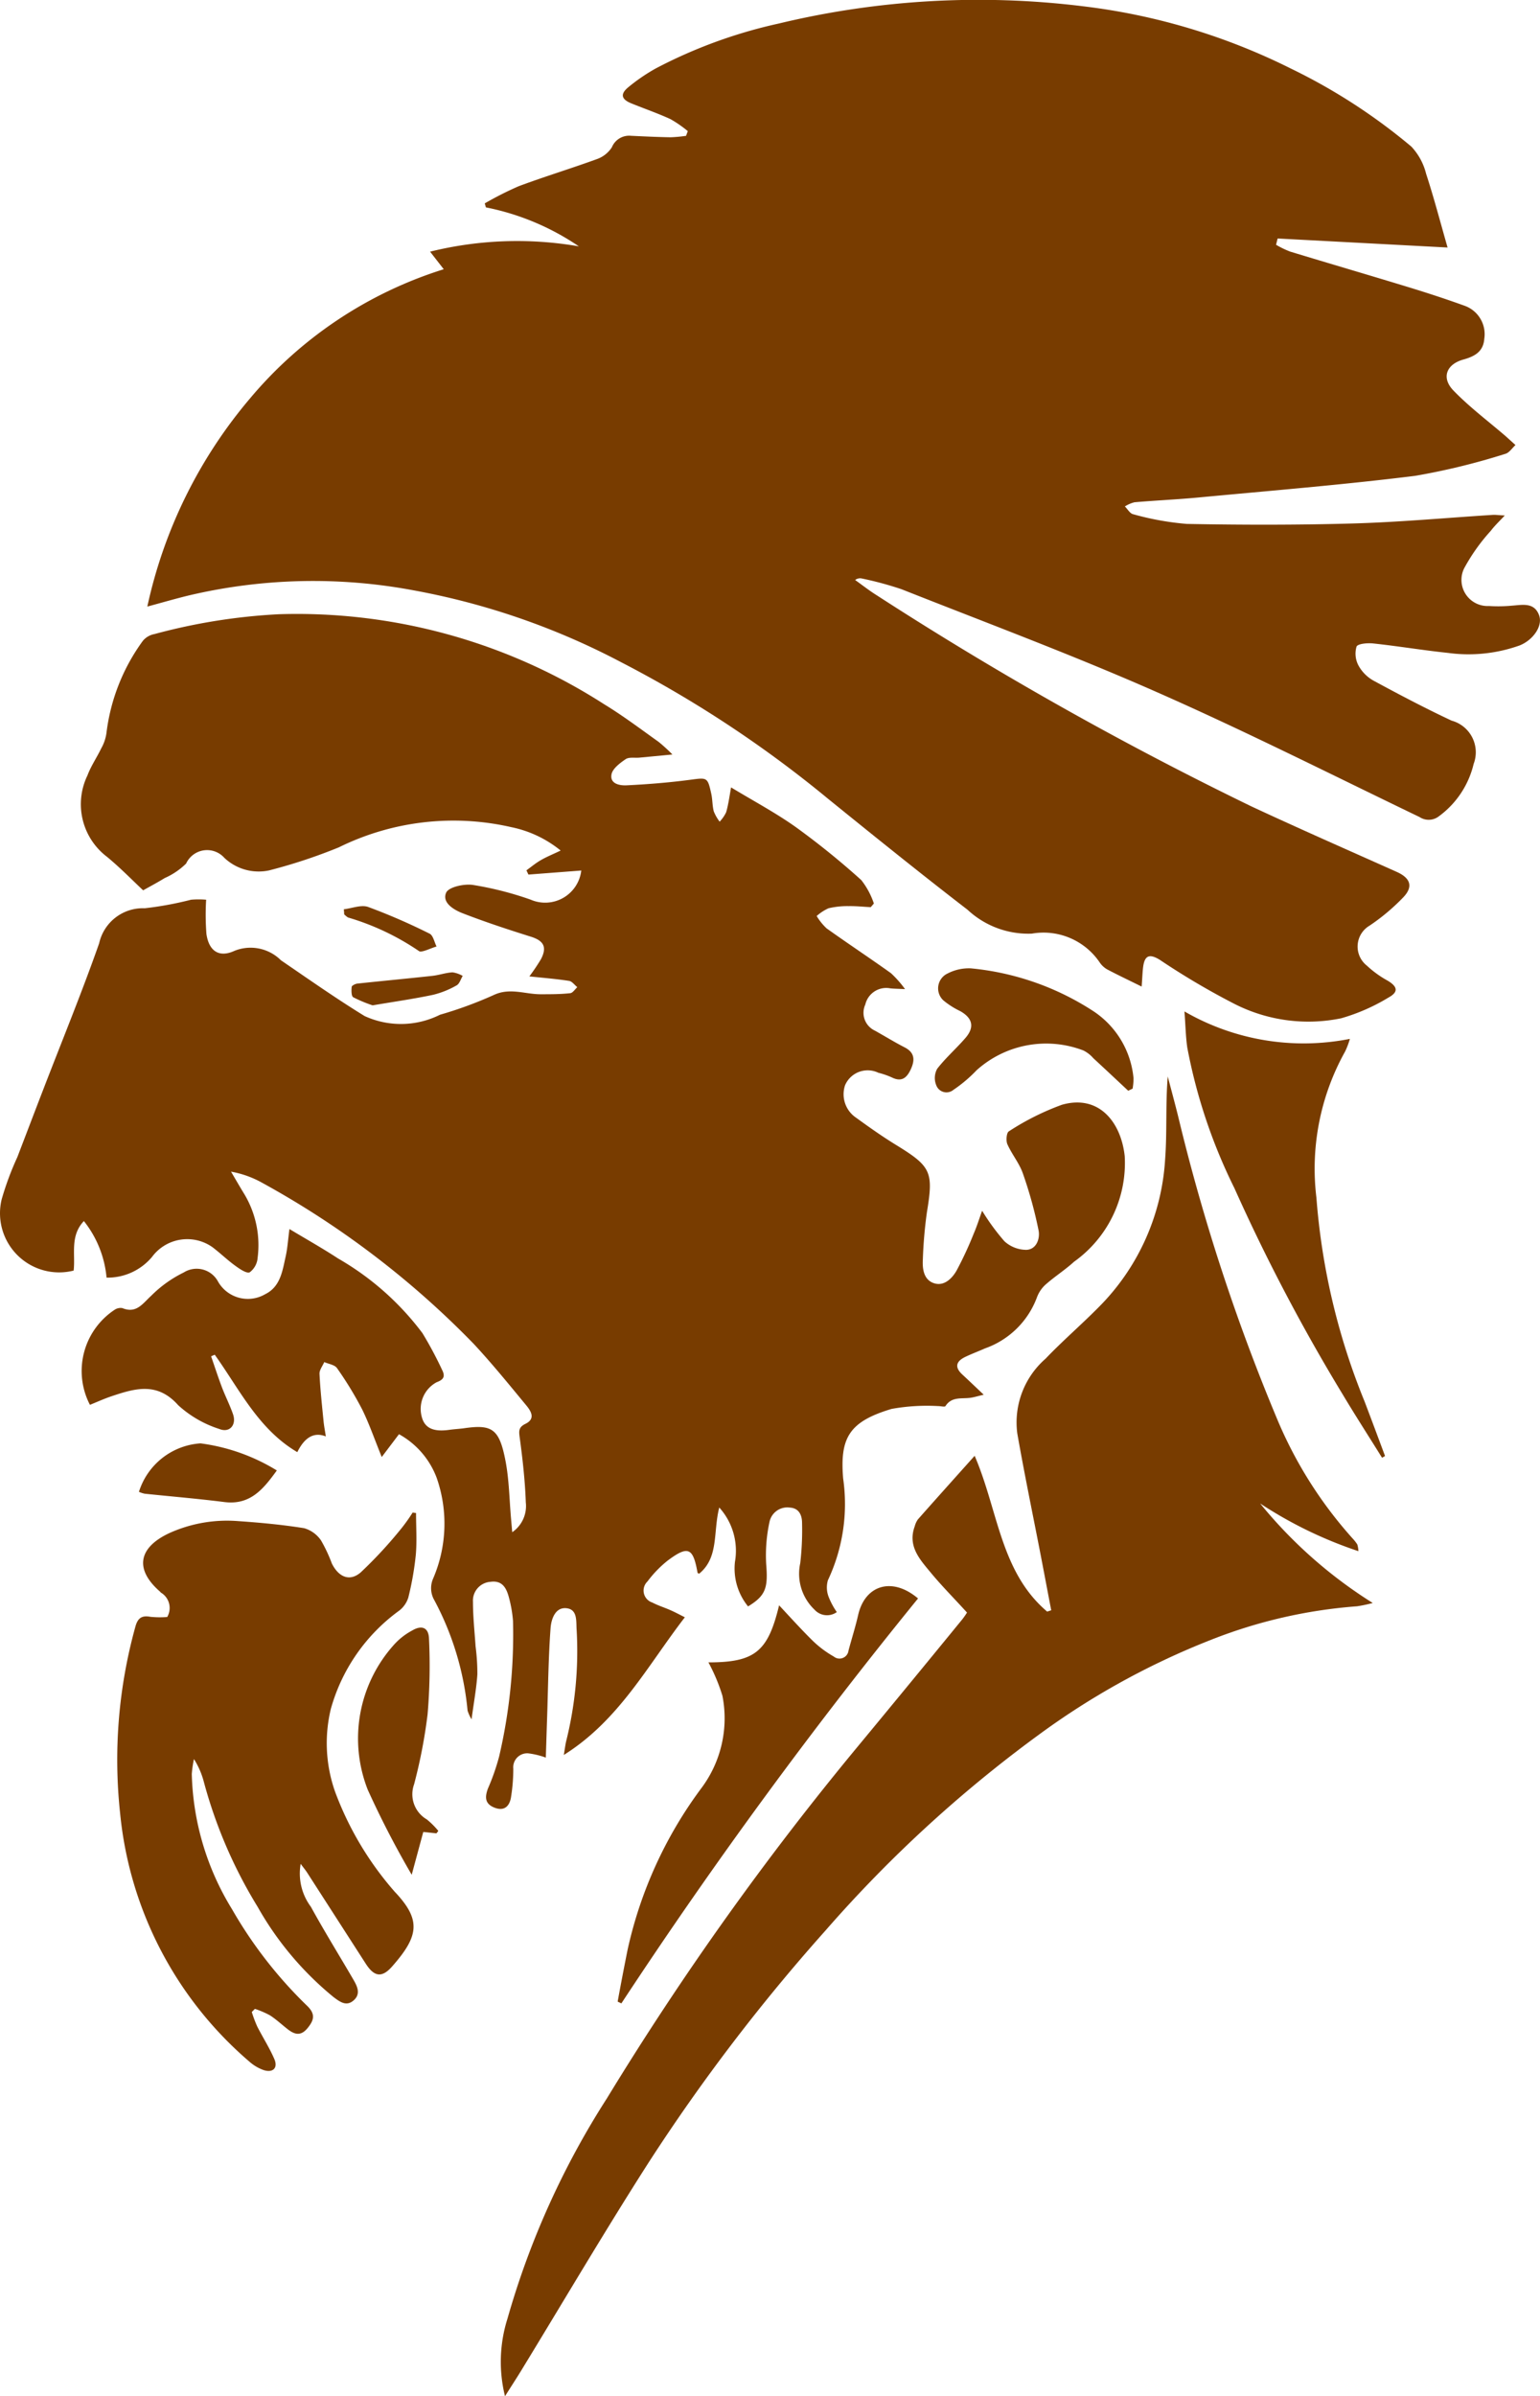
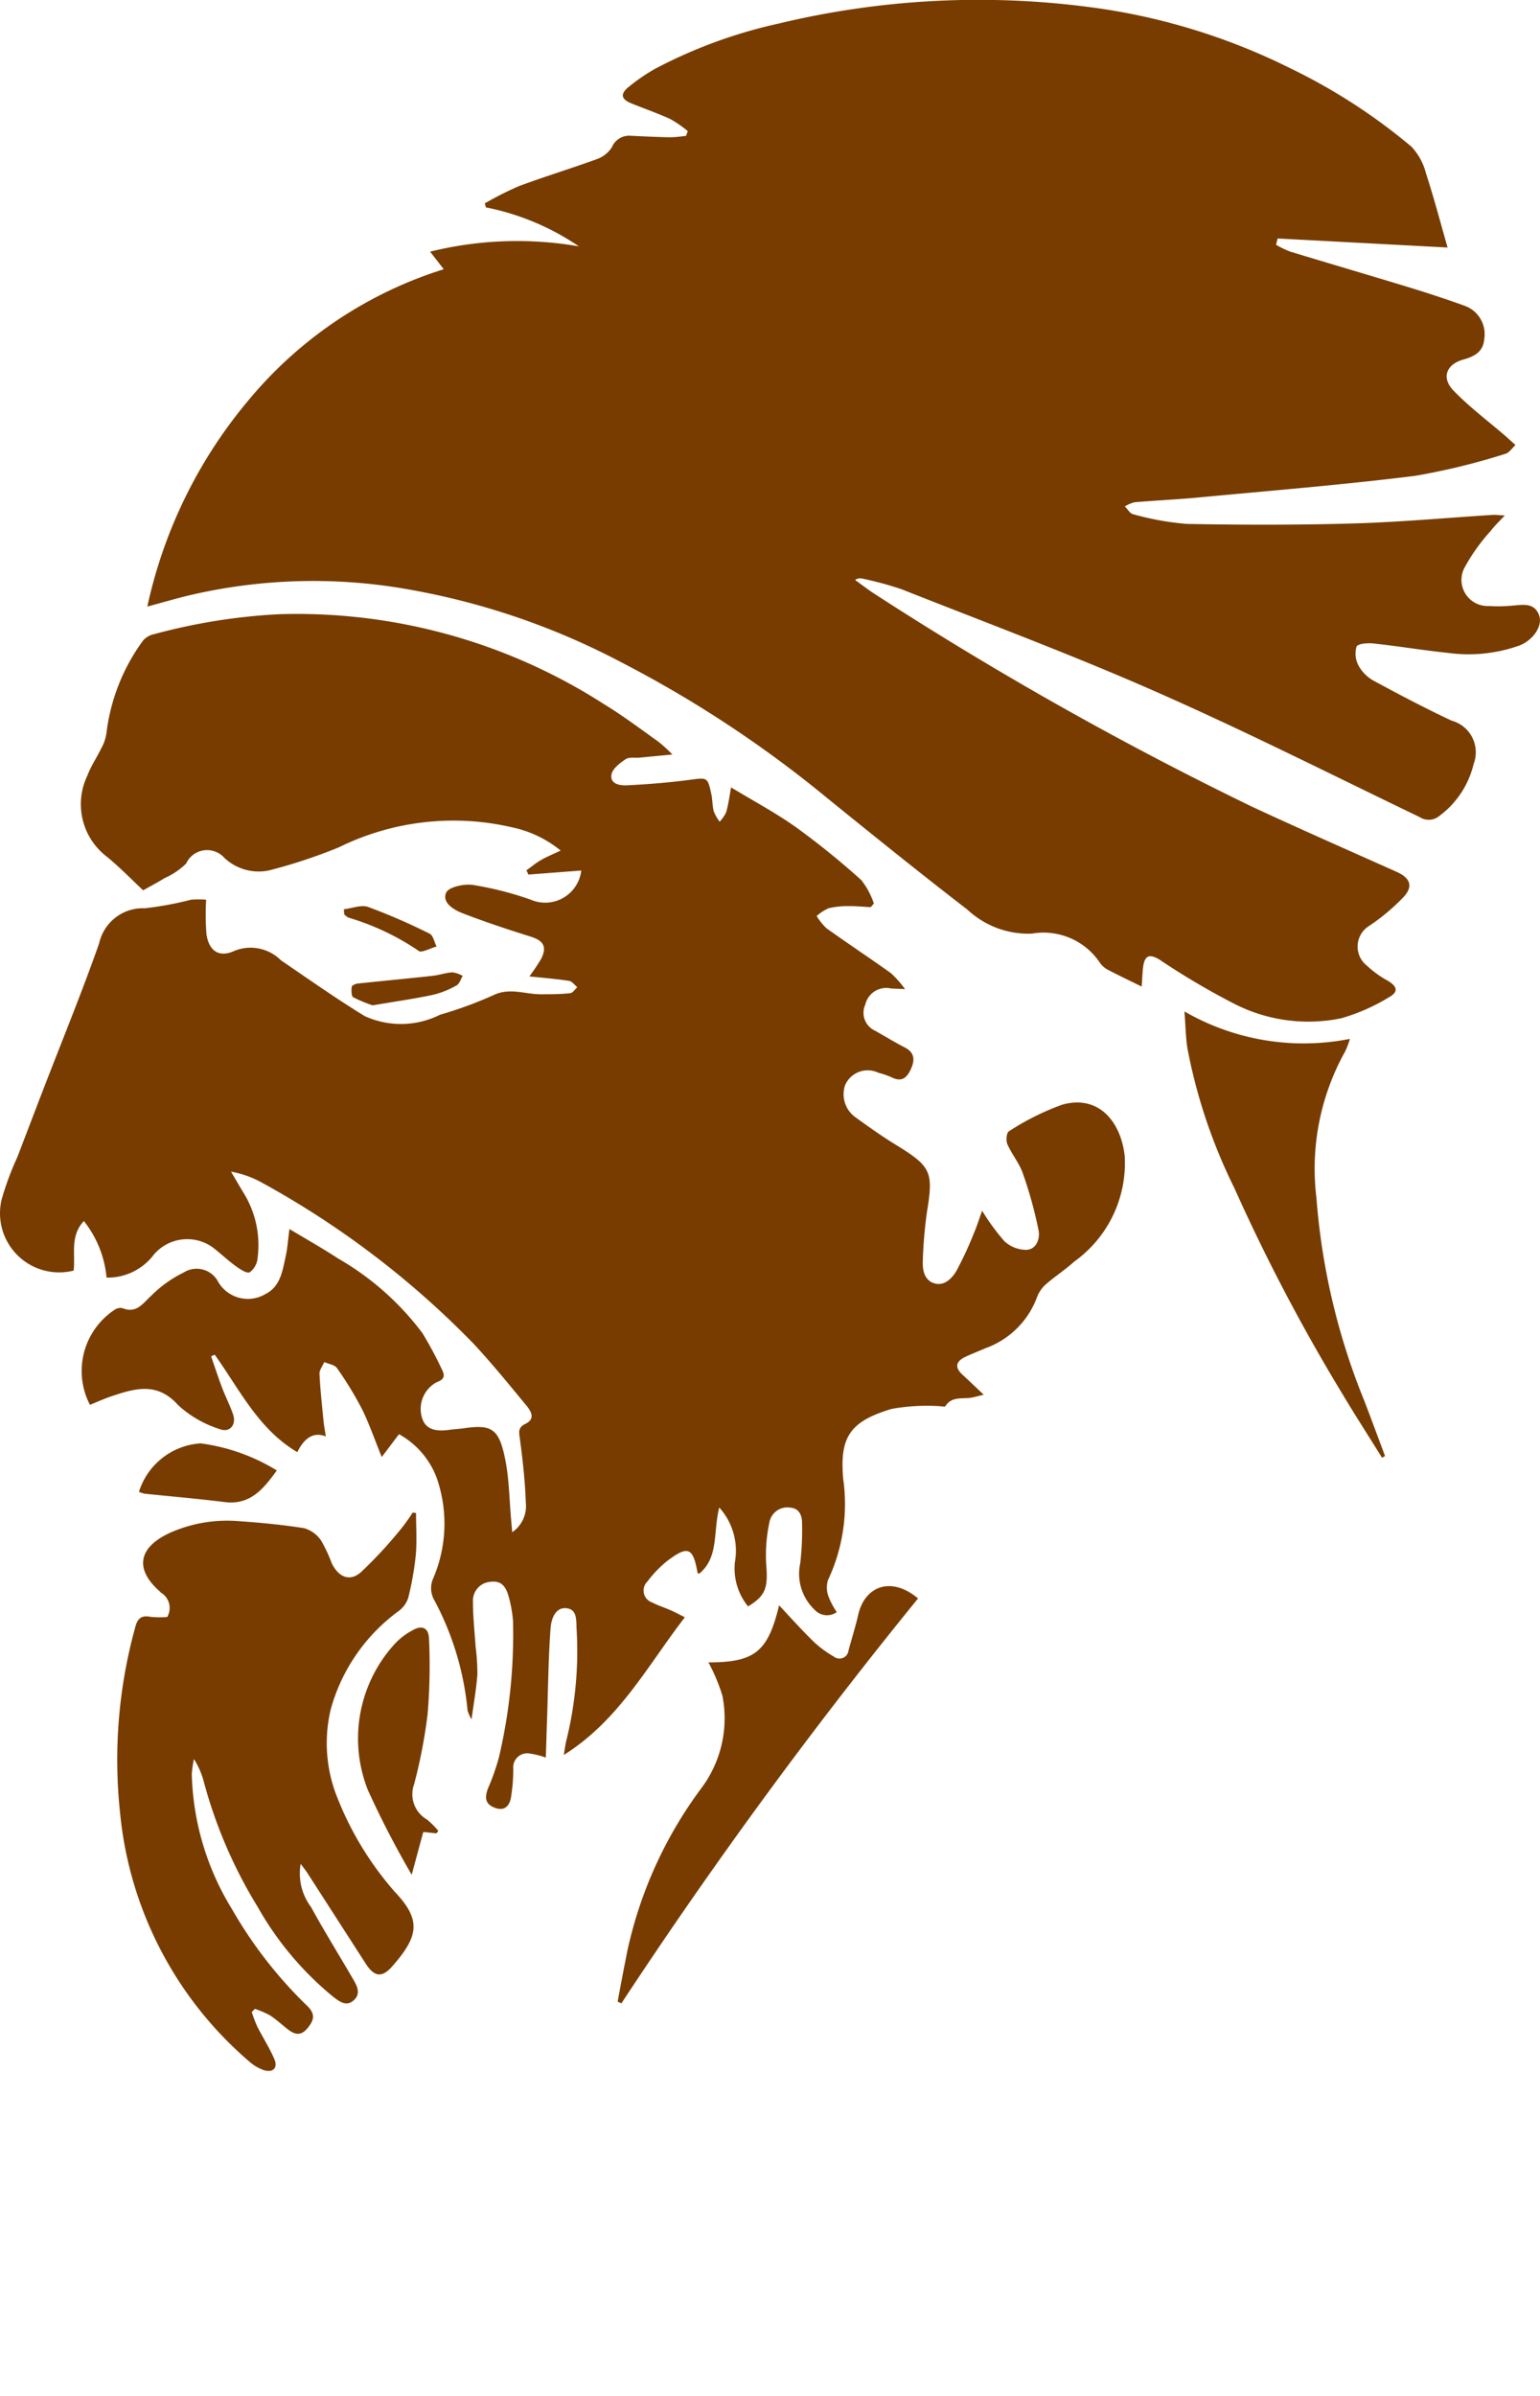
<svg xmlns="http://www.w3.org/2000/svg" id="Layer_1" data-name="Layer 1" width="49.023" height="76.244" viewBox="0 0 49.023 76.244">
  <g id="Group_1" data-name="Group 1" transform="translate(0 0)">
    <path id="Path_12" data-name="Path 12" d="M89.336,31.393c-.421-.208-.763-.37-1.1-.548A.721.721,0,0,1,88,30.623a2.159,2.159,0,0,0-2.158-.914,2.834,2.834,0,0,1-2.045-.758c-1.5-1.155-2.977-2.346-4.45-3.539a37.018,37.018,0,0,0-6.565-4.332,23.028,23.028,0,0,0-6.651-2.3,17.285,17.285,0,0,0-7.1.162c-.418.1-.833.222-1.346.36a15.207,15.207,0,0,1,3.278-6.634,13.184,13.184,0,0,1,6.158-4.1l-.435-.559a11.527,11.527,0,0,1,4.736-.169A8.032,8.032,0,0,0,68.463,6.6c-.012-.042-.024-.085-.037-.127a10.525,10.525,0,0,1,1.082-.547c.823-.307,1.665-.562,2.49-.863a.934.934,0,0,0,.475-.376.594.594,0,0,1,.611-.365c.419.02.839.04,1.259.047a4.4,4.4,0,0,0,.492-.046c.018-.05.036-.1.055-.149a3.774,3.774,0,0,0-.553-.383c-.405-.186-.828-.331-1.243-.5-.324-.13-.364-.3-.09-.521a5.81,5.81,0,0,1,.871-.594A15.618,15.618,0,0,1,77.785.75,27.182,27.182,0,0,1,87.468.2a20.13,20.13,0,0,1,6.618,1.982,18.46,18.46,0,0,1,3.837,2.484,1.949,1.949,0,0,1,.47.867c.246.75.445,1.515.683,2.344l-5.41-.287c-.017.067-.034.133-.05.2a3,3,0,0,0,.449.217c1.256.382,2.516.75,3.771,1.133.607.186,1.211.383,1.808.6a.96.96,0,0,1,.6,1.044c-.03.411-.314.56-.667.658-.538.15-.707.578-.317.983.511.53,1.109.976,1.669,1.459.1.09.205.185.308.278-.107.1-.2.247-.322.28a21.615,21.615,0,0,1-2.87.7c-2.3.286-4.6.472-6.91.69-.674.063-1.351.093-2.026.151a1.049,1.049,0,0,0-.306.133c.087.085.162.225.262.247a9,9,0,0,0,1.711.309c1.773.034,3.547.036,5.318-.015,1.473-.043,2.944-.179,4.416-.272.09-.006.181.008.387.019-.189.2-.33.334-.444.486a6.021,6.021,0,0,0-.852,1.2.832.832,0,0,0,.792,1.194,4.666,4.666,0,0,0,.731-.011c.335-.023.706-.115.863.3.132.348-.195.8-.62.967a4.838,4.838,0,0,1-2.281.236c-.794-.083-1.581-.215-2.375-.3-.181-.02-.494.007-.533.1a.8.8,0,0,0,.061.6,1.228,1.228,0,0,0,.477.482c.82.444,1.645.879,2.489,1.274a1.043,1.043,0,0,1,.7,1.379,2.89,2.89,0,0,1-1.1,1.66.529.529,0,0,1-.622.028c-2.792-1.344-5.561-2.742-8.4-3.991-2.659-1.172-5.386-2.188-8.09-3.258a10.783,10.783,0,0,0-1.252-.339.258.258,0,0,0-.224.046c.232.165.456.343.7.494a111.841,111.841,0,0,0,11.907,6.706c1.532.714,3.08,1.393,4.623,2.083.457.2.548.483.2.833a6.54,6.54,0,0,1-1.056.883.772.772,0,0,0-.085,1.271,3.267,3.267,0,0,0,.654.474c.321.189.365.361.038.54a6.164,6.164,0,0,1-1.51.662,5.184,5.184,0,0,1-3.4-.46,23.643,23.643,0,0,1-2.372-1.4c-.326-.2-.483-.148-.532.23-.02.157-.024.316-.046.61Z" transform="translate(-52.995 -0.001)" fill="#783c00" />
    <path id="Path_13" data-name="Path 13" d="M31.317,264.839c-.174.042-.273.071-.374.09-.29.057-.632-.056-.842.272-.022.034-.148,0-.226,0a6.31,6.31,0,0,0-1.491.09c-1.351.405-1.647.918-1.54,2.214a5.688,5.688,0,0,1-.486,3.239.827.827,0,0,0,.027.535,2.4,2.4,0,0,0,.257.477.536.536,0,0,1-.71-.078,1.576,1.576,0,0,1-.454-1.477,9.088,9.088,0,0,0,.058-1.281c0-.237-.09-.471-.385-.489a.579.579,0,0,0-.649.444,5.008,5.008,0,0,0-.108,1.356c.061.75-.01,1-.577,1.344a1.908,1.908,0,0,1-.417-1.419,2.051,2.051,0,0,0-.5-1.728c-.2.783-.006,1.589-.641,2.107-.012-.007-.046-.017-.05-.032-.142-.8-.3-.872-.95-.387a3.588,3.588,0,0,0-.644.665.4.4,0,0,0,.153.67c.191.1.4.163.593.25.144.064.283.139.444.22-1.191,1.543-2.094,3.277-3.853,4.381.031-.184.046-.307.072-.426a11.834,11.834,0,0,0,.337-3.543c-.023-.264.043-.658-.321-.7s-.488.355-.509.626c-.069.929-.078,1.863-.109,2.8-.015.435-.028.868-.043,1.327a2.509,2.509,0,0,0-.562-.136.445.445,0,0,0-.473.49,5.742,5.742,0,0,1-.076.924c-.05.271-.214.438-.529.312s-.294-.351-.205-.6a7.066,7.066,0,0,0,.359-1.025,17.085,17.085,0,0,0,.442-4.312,4.1,4.1,0,0,0-.132-.755c-.077-.286-.205-.543-.581-.492a.6.6,0,0,0-.562.636c0,.472.051.944.083,1.417a6.815,6.815,0,0,1,.057.889c-.029.443-.111.882-.185,1.434a1.241,1.241,0,0,1-.127-.28,9.266,9.266,0,0,0-1.057-3.509.761.761,0,0,1-.042-.684,4.418,4.418,0,0,0,.116-3.211,2.649,2.649,0,0,0-1.2-1.389l-.549.726c-.234-.576-.4-1.061-.623-1.514a11.266,11.266,0,0,0-.8-1.313c-.074-.108-.268-.132-.407-.194-.053.125-.157.253-.151.376.024.5.079,1,.128,1.5.015.156.046.312.073.49q-.553-.22-.908.5c-1.24-.729-1.84-2-2.628-3.1l-.116.051c.114.328.221.659.344.984.11.29.253.567.354.86.116.337-.106.6-.434.469a3.537,3.537,0,0,1-1.311-.757c-.662-.745-1.364-.539-2.11-.29-.241.08-.472.186-.7.278a2.333,2.333,0,0,1,.8-3.034.336.336,0,0,1,.232-.044c.448.183.645-.144.916-.391a3.861,3.861,0,0,1,1.038-.743.772.772,0,0,1,1.094.294,1.093,1.093,0,0,0,1.494.4c.489-.238.553-.738.656-1.2.059-.26.075-.53.121-.876.54.325,1.055.613,1.547.936a8.88,8.88,0,0,1,2.687,2.377,12.235,12.235,0,0,1,.627,1.172c.1.2.055.305-.174.389a.963.963,0,0,0-.467,1.131c.1.336.372.453.866.385.161-.023.324-.03.485-.053.882-.125,1.112.019,1.309,1.052.113.595.12,1.21.173,1.816.011.129.023.26.039.442a1.01,1.01,0,0,0,.432-.949c-.024-.684-.1-1.368-.192-2.048-.028-.212-.05-.339.181-.452.338-.165.168-.417.015-.6-.543-.657-1.081-1.32-1.662-1.944A28.468,28.468,0,0,0,8.358,258.1a3.162,3.162,0,0,0-1-.359c.141.238.278.478.422.712a3.158,3.158,0,0,1,.425,2.028.634.634,0,0,1-.251.462c-.1.047-.321-.107-.461-.208-.251-.182-.475-.4-.725-.59a1.393,1.393,0,0,0-1.926.311,1.844,1.844,0,0,1-1.446.657,3.383,3.383,0,0,0-.722-1.8c-.451.477-.264,1.06-.326,1.576a1.882,1.882,0,0,1-2.292-2.263,9.427,9.427,0,0,1,.5-1.347c.28-.729.557-1.459.839-2.188.592-1.536,1.219-3.062,1.765-4.615a1.426,1.426,0,0,1,1.453-1.116,10.888,10.888,0,0,0,1.474-.272,2.707,2.707,0,0,1,.479,0,8.122,8.122,0,0,0,.009,1.088c.078.544.4.765.89.54a1.368,1.368,0,0,1,1.483.3c.879.6,1.755,1.216,2.663,1.774a2.778,2.778,0,0,0,2.4-.042,12.755,12.755,0,0,0,1.711-.628c.52-.245,1.01-.017,1.512-.024.308,0,.617,0,.923-.034.08-.008.15-.125.224-.191-.086-.069-.165-.184-.26-.2-.4-.062-.8-.094-1.266-.143a6.169,6.169,0,0,0,.37-.549c.2-.385.087-.585-.317-.713-.732-.23-1.463-.47-2.179-.748-.279-.108-.662-.336-.523-.654.079-.18.57-.288.848-.247a10.535,10.535,0,0,1,1.84.468,1.158,1.158,0,0,0,1.614-.926l-1.682.129c-.021-.045-.043-.09-.064-.135.155-.112.3-.235.469-.33.181-.105.379-.183.62-.3a3.637,3.637,0,0,0-1.567-.743,8.249,8.249,0,0,0-5.493.641,17,17,0,0,1-2.22.734,1.591,1.591,0,0,1-1.426-.4.735.735,0,0,0-1.216.182,2.284,2.284,0,0,1-.68.461c-.23.141-.469.268-.688.391-.343-.321-.728-.717-1.151-1.066a2.1,2.1,0,0,1-.622-2.59c.112-.3.3-.572.44-.864a1.365,1.365,0,0,0,.165-.487,6.241,6.241,0,0,1,1.162-2.936.631.631,0,0,1,.366-.211,18.8,18.8,0,0,1,3.957-.631,18.086,18.086,0,0,1,10.356,2.863c.6.365,1.164.791,1.738,1.2a5.257,5.257,0,0,1,.437.4l-1.051.1c-.148.014-.33-.024-.438.049-.182.124-.416.3-.45.484-.056.305.269.359.483.348.672-.033,1.345-.087,2.013-.175.549-.072.562-.093.68.444.041.184.032.379.08.561a1.414,1.414,0,0,0,.186.326,1.121,1.121,0,0,0,.208-.3c.067-.23.1-.472.156-.79.725.439,1.427.812,2.07,1.27a24.888,24.888,0,0,1,2.076,1.68,2.468,2.468,0,0,1,.4.745c-.033.038-.065.077-.1.116-.234-.012-.47-.037-.7-.033a2.609,2.609,0,0,0-.643.068,1.461,1.461,0,0,0-.378.247,1.849,1.849,0,0,0,.314.391c.678.484,1.373.943,2.051,1.428a3.4,3.4,0,0,1,.448.507c-.22-.011-.343-.011-.465-.024a.684.684,0,0,0-.8.515.626.626,0,0,0,.3.827c.318.177.628.369.952.535s.334.406.192.707c-.133.281-.3.4-.607.246a2.555,2.555,0,0,0-.422-.145.783.783,0,0,0-1.06.4.9.9,0,0,0,.357,1.034c.414.3.837.6,1.274.867,1.115.685,1.187.854.975,2.14a14.321,14.321,0,0,0-.129,1.5c-.018.307.03.645.349.754s.577-.141.725-.4a11.452,11.452,0,0,0,.544-1.172c.1-.23.175-.471.269-.732a7.1,7.1,0,0,0,.71.971,1.041,1.041,0,0,0,.7.273c.329-.015.437-.369.387-.619a13.477,13.477,0,0,0-.5-1.813c-.114-.327-.352-.609-.493-.929-.05-.113-.027-.367.046-.409a8.253,8.253,0,0,1,1.689-.846c1.174-.336,1.88.544,2,1.631a3.855,3.855,0,0,1-1.611,3.362c-.279.255-.6.46-.887.71a1.025,1.025,0,0,0-.294.42,2.731,2.731,0,0,1-1.653,1.628c-.21.094-.426.173-.633.273-.286.138-.348.322-.092.558.215.2.425.4.685.647Z" transform="translate(-0.004 -220.459)" fill="#783c00" />
-     <path id="Path_14" data-name="Path 14" d="M213.24,437.832c-.107-.561-.213-1.122-.321-1.683-.254-1.314-.527-2.624-.758-3.941a2.693,2.693,0,0,1,.9-2.374c.54-.566,1.137-1.079,1.688-1.636a7.268,7.268,0,0,0,2.118-4.7c.066-.872.011-1.755.084-2.645.112.43.23.859.336,1.29a62.952,62.952,0,0,0,3.135,9.584,13.43,13.43,0,0,0,2.413,3.826,1.362,1.362,0,0,1,.15.191.867.867,0,0,1,.035.214,13.336,13.336,0,0,1-3.128-1.518,14.626,14.626,0,0,0,3.585,3.167,4.632,4.632,0,0,1-.5.105,15.829,15.829,0,0,0-4.651,1.068,24.169,24.169,0,0,0-5.23,2.838,41.526,41.526,0,0,0-7.037,6.408,59.89,59.89,0,0,0-5.633,7.385c-1.4,2.187-2.717,4.429-4.072,6.646-.146.238-.3.472-.5.791a4.55,4.55,0,0,1,.08-2.474,26.252,26.252,0,0,1,3.161-7,95.49,95.49,0,0,1,8.011-11.228q1.655-2,3.3-4.013a2.438,2.438,0,0,0,.155-.221c-.4-.442-.794-.836-1.146-1.261s-.752-.849-.518-1.484a.675.675,0,0,1,.1-.219c.588-.665,1.182-1.326,1.807-2.024.749,1.732.815,3.691,2.308,4.957l.136-.044Z" transform="translate(-179.778 -386.6)" fill="#783c00" />
    <path id="Path_15" data-name="Path 15" d="M47.355,594.726a.569.569,0,0,0-.2-.78c-.011-.007-.016-.022-.027-.031-.813-.707-.7-1.4.306-1.866a4.461,4.461,0,0,1,2.182-.377c.7.048,1.4.113,2.1.225a.977.977,0,0,1,.539.392,4.791,4.791,0,0,1,.343.732c.215.431.565.585.917.284a13.879,13.879,0,0,0,1.309-1.417,5.493,5.493,0,0,0,.346-.489l.108.016c0,.444.031.892-.008,1.332a9.6,9.6,0,0,1-.238,1.357.845.845,0,0,1-.286.413,5.779,5.779,0,0,0-2.181,3.132,4.648,4.648,0,0,0,.136,2.635,10.21,10.21,0,0,0,1.877,3.157c.017.021.036.041.055.06.813.875.728,1.385-.12,2.346-.326.368-.569.321-.835-.091l-1.867-2.9c-.05-.077-.109-.148-.206-.278a1.771,1.771,0,0,0,.326,1.367c.429.782.9,1.54,1.349,2.311.125.214.247.457.014.664s-.439.05-.646-.106a10.132,10.132,0,0,1-2.414-2.871,15.047,15.047,0,0,1-1.71-3.97,2.593,2.593,0,0,0-.316-.73,3.535,3.535,0,0,0-.069.475,8.605,8.605,0,0,0,1.279,4.3,13.88,13.88,0,0,0,2.407,3.091c.252.253.208.441,0,.695s-.4.213-.621.045c-.193-.149-.372-.319-.576-.451a2.947,2.947,0,0,0-.479-.206l-.1.1a4.04,4.04,0,0,0,.173.46c.177.348.391.68.545,1.037.122.285-.045.448-.346.349a1.372,1.372,0,0,1-.448-.267,11.92,11.92,0,0,1-4.116-7.91,15.827,15.827,0,0,1,.482-5.913c.072-.276.193-.387.483-.331a3.022,3.022,0,0,0,.537.006Z" transform="translate(-42.034 -543.27)" fill="#783c00" />
    <path id="Path_16" data-name="Path 16" d="M469.6,409.663c-.419-.674-.85-1.341-1.257-2.022a59.6,59.6,0,0,1-3.445-6.56,17.215,17.215,0,0,1-1.5-4.477c-.049-.345-.055-.7-.089-1.144a7.585,7.585,0,0,0,5.266.873,2.574,2.574,0,0,1-.151.4,7.653,7.653,0,0,0-.914,4.658,21.39,21.39,0,0,0,1.533,6.481c.22.577.435,1.156.651,1.734l-.1.058Z" transform="translate(-425.604 -363.276)" fill="#783c00" />
    <path id="Path_17" data-name="Path 17" d="M244.491,622.571c1.484,0,1.894-.346,2.248-1.816.374.4.72.786,1.093,1.15a3.307,3.307,0,0,0,.646.479.289.289,0,0,0,.471-.191c.1-.375.22-.748.306-1.127.217-.955,1.082-1.229,1.907-.529a157.639,157.639,0,0,0-9.444,12.885l-.118-.056c.1-.551.206-1.1.317-1.654a13.431,13.431,0,0,1,2.338-5.126,3.706,3.706,0,0,0,.68-2.952,5.76,5.76,0,0,0-.445-1.062Z" transform="translate(-221.938 -569.674)" fill="#783c00" />
-     <path id="Path_18" data-name="Path 18" d="M371.809,382.445c-.37-.346-.74-.694-1.113-1.038a1.011,1.011,0,0,0-.317-.246,3.312,3.312,0,0,0-3.4.632,4.451,4.451,0,0,1-.737.623.346.346,0,0,1-.546-.15.607.607,0,0,1,.031-.522c.272-.351.612-.647.9-.981s.237-.623-.163-.851a2.6,2.6,0,0,1-.541-.344.522.522,0,0,1,.134-.855,1.472,1.472,0,0,1,.742-.164,8.635,8.635,0,0,1,3.906,1.367,2.873,2.873,0,0,1,1.271,2.123,1.782,1.782,0,0,1-.029.338l-.143.068Z" transform="translate(-335.893 -347.736)" fill="#783c00" />
    <path id="Path_19" data-name="Path 19" d="M142.477,642.929l-.419-.044c-.118.437-.229.848-.368,1.362a29.6,29.6,0,0,1-1.4-2.707,4.46,4.46,0,0,1,.814-4.588,2.108,2.108,0,0,1,.6-.477c.3-.18.523-.1.536.255a18.089,18.089,0,0,1-.045,2.414,16.528,16.528,0,0,1-.429,2.224.926.926,0,0,0,.405,1.118,2.588,2.588,0,0,1,.366.365l-.06.078Z" transform="translate(-128.584 -584.592)" fill="#783c00" />
    <path id="Path_20" data-name="Path 20" d="M58.74,565.183c-.426.587-.842,1.111-1.671,1.006s-1.691-.177-2.536-.265a.865.865,0,0,1-.183-.06,2.206,2.206,0,0,1,1.961-1.542,6.162,6.162,0,0,1,2.429.862Z" transform="translate(-49.927 -518.394)" fill="#783c00" />
    <path id="Path_21" data-name="Path 21" d="M138.161,381.2a4.3,4.3,0,0,1-.623-.259c-.063-.036-.061-.217-.05-.328,0-.042.115-.1.181-.107.8-.086,1.6-.16,2.394-.247.213-.024.422-.1.636-.111a.9.9,0,0,1,.323.114c-.063.1-.1.249-.193.3a2.866,2.866,0,0,1-.746.3c-.606.129-1.222.216-1.922.335Z" transform="translate(-126.293 -349.208)" fill="#783c00" />
    <path id="Path_22" data-name="Path 22" d="M134.491,354.388c.26-.03.553-.152.775-.073a19.394,19.394,0,0,1,1.954.849c.114.055.151.269.222.409-.194.053-.489.213-.566.141a8.019,8.019,0,0,0-2.254-1.065.777.777,0,0,1-.121-.1c0-.055-.007-.111-.011-.166Z" transform="translate(-123.545 -325.455)" fill="#783c00" />
  </g>
</svg>